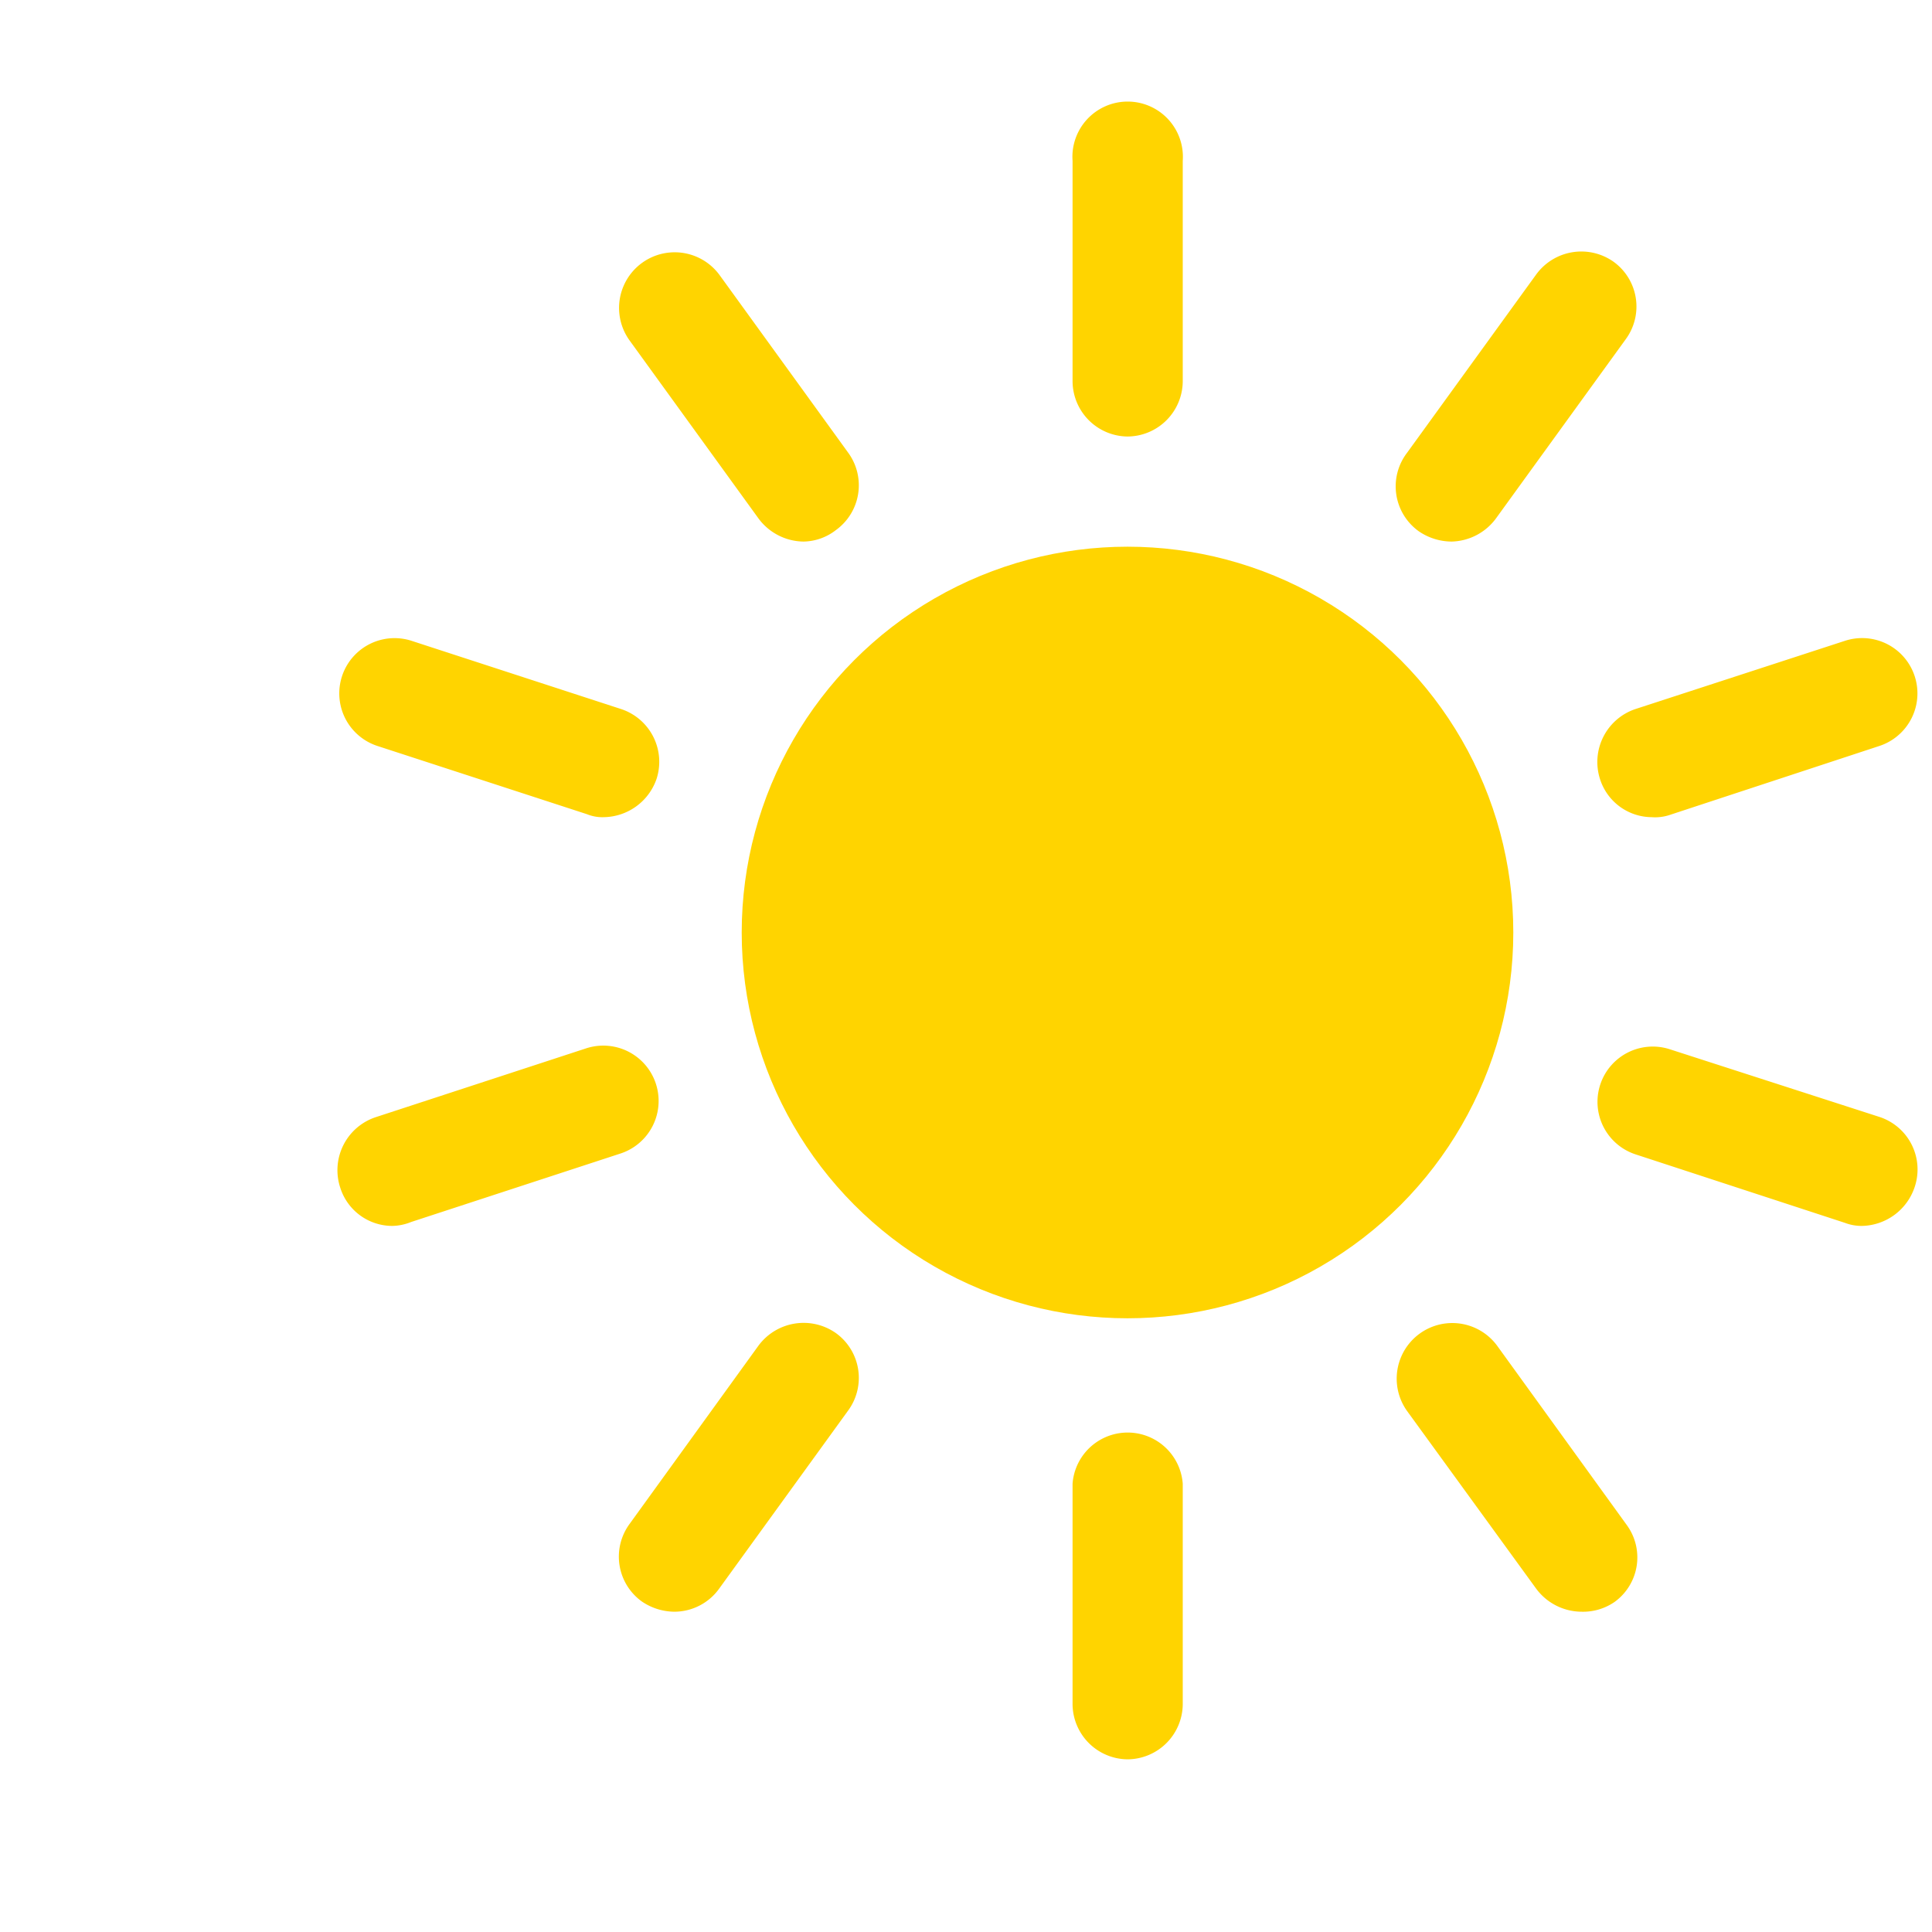
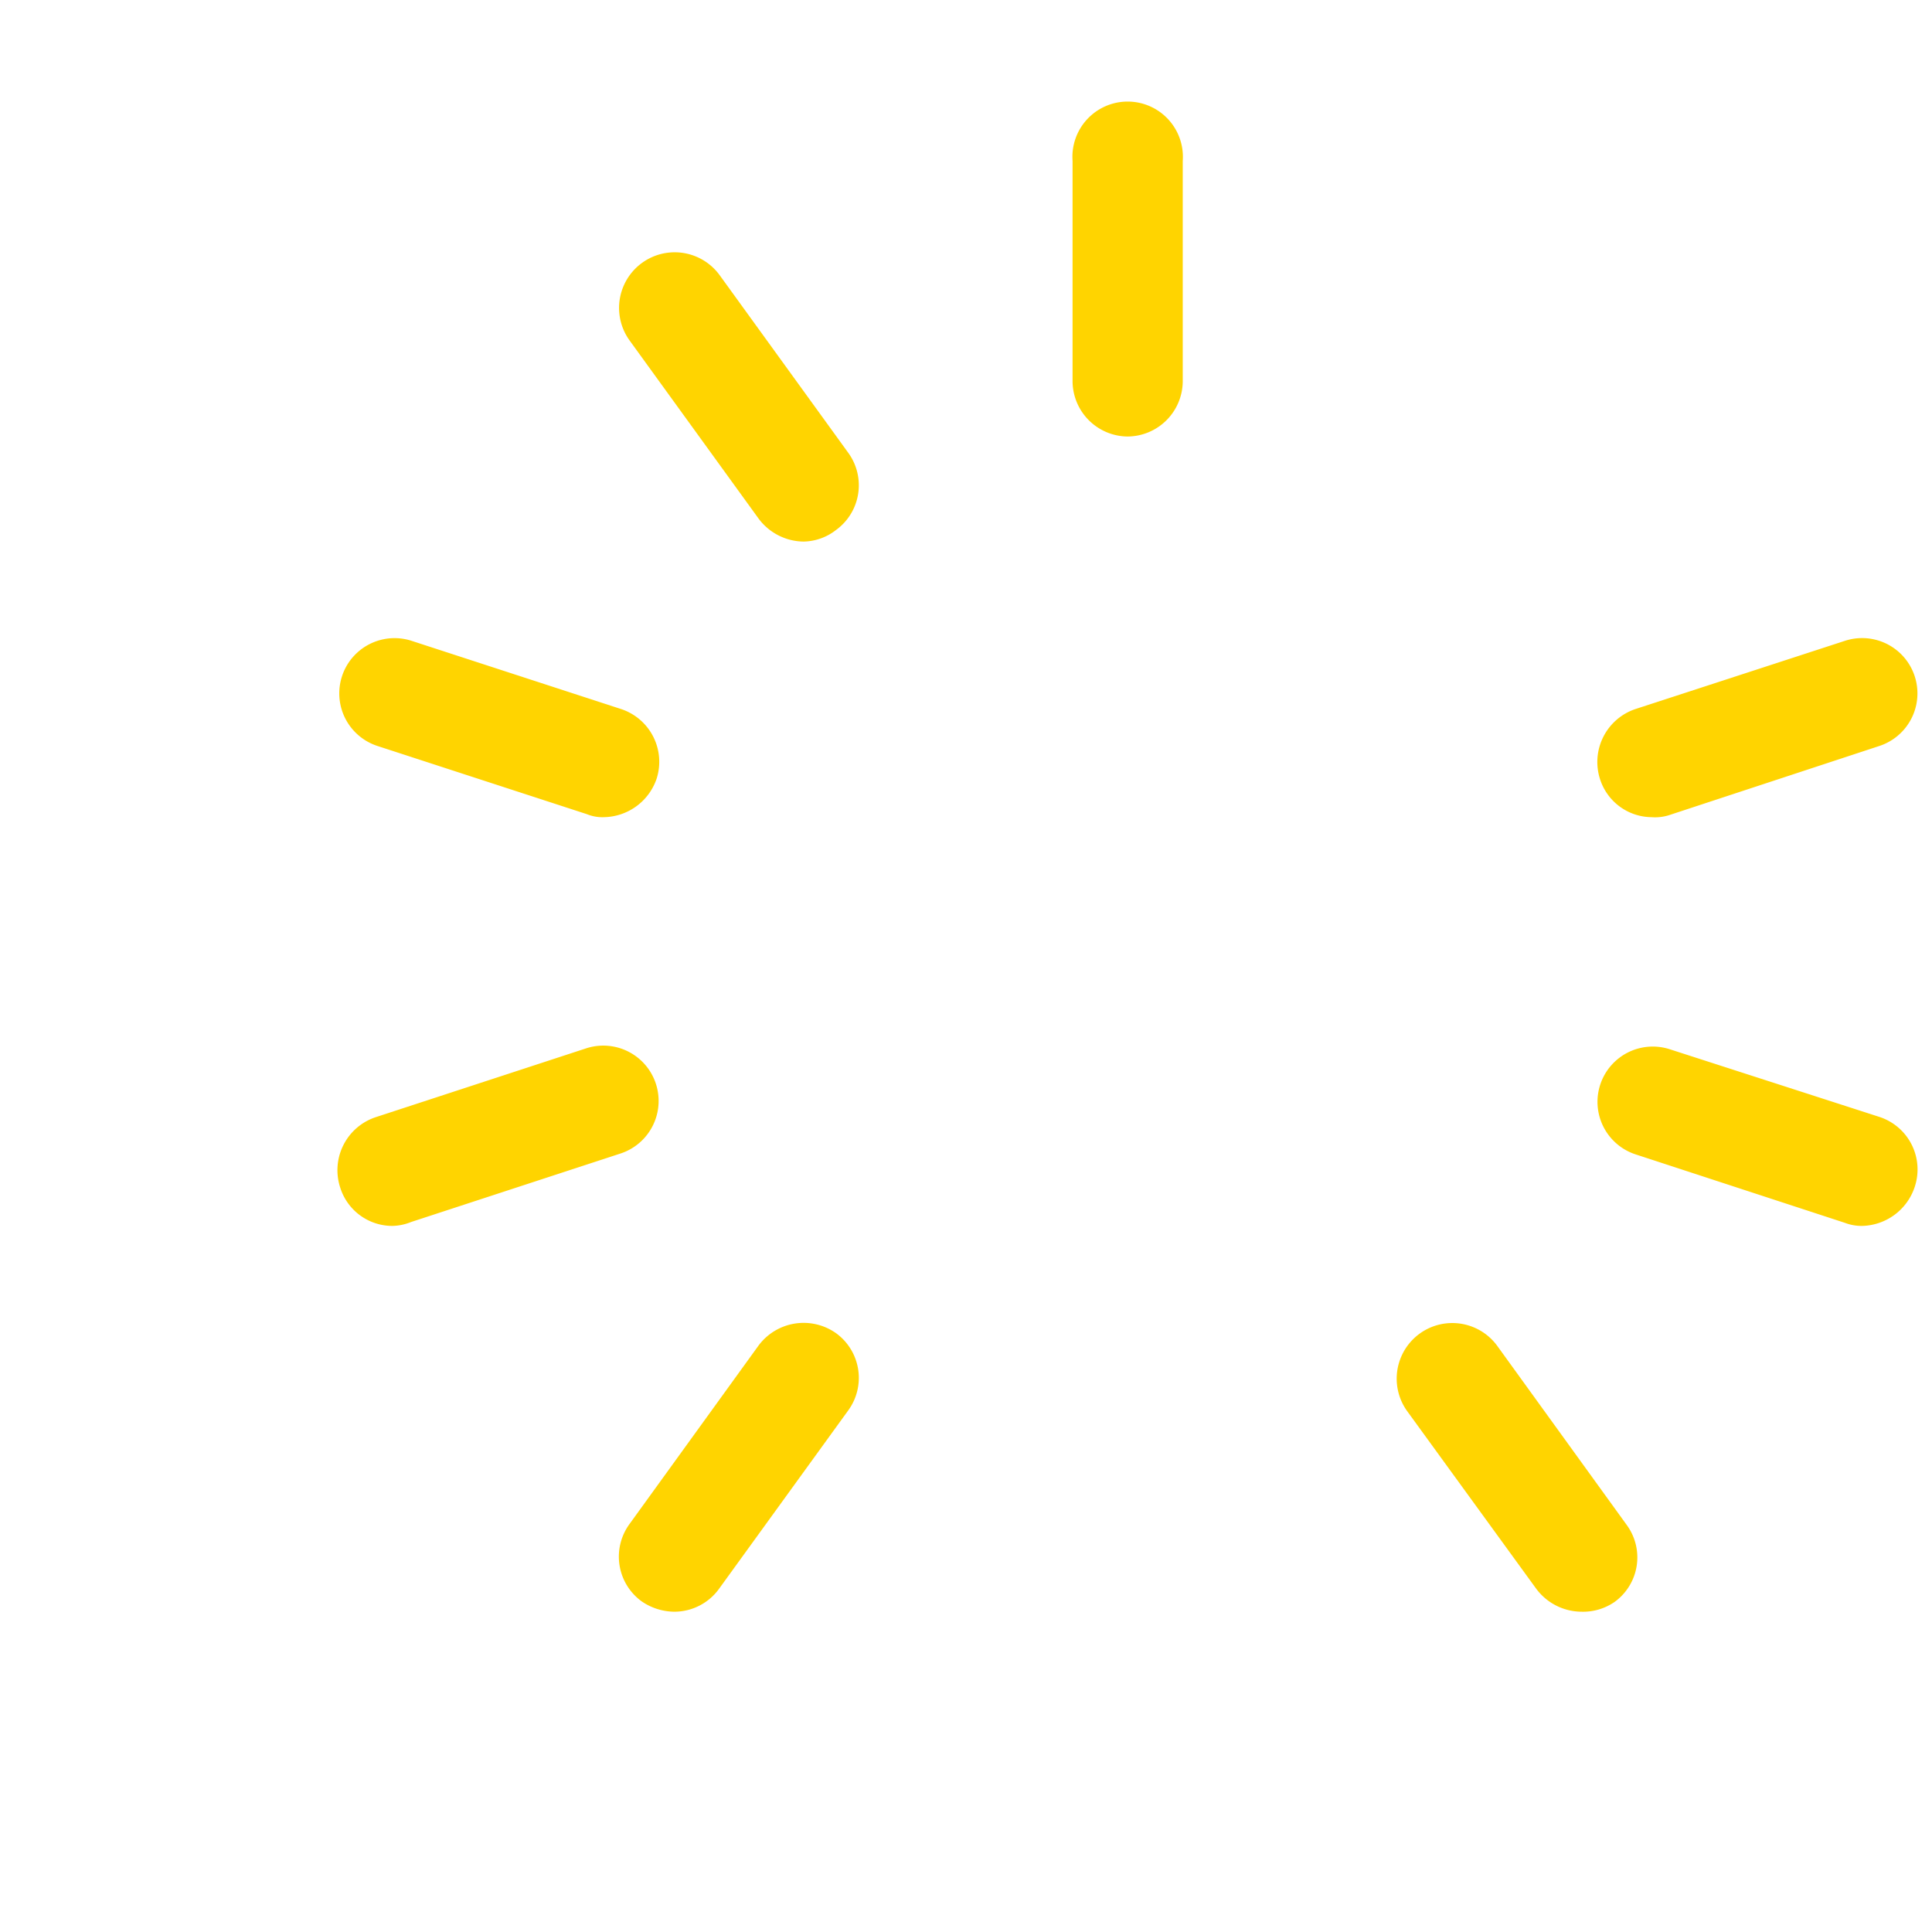
<svg xmlns="http://www.w3.org/2000/svg" width="50px" height="50px" id="Layer_1" data-name="Layer 1" viewBox="0 0 64 64">
-   <circle cx="37.35" cy="30.89" r="12.78" style="fill:#ffd400" />
  <path d="M37.35,14.46a1.84,1.84,0,0,1-1.82-1.83V5.33a1.83,1.83,0,1,1,3.65,0v7.3A1.84,1.84,0,0,1,37.35,14.46Z" style="fill:#ffd400" />
-   <path d="M37.35,58.28a1.84,1.84,0,0,1-1.82-1.82V49.15a1.83,1.83,0,0,1,3.65,0v7.31A1.84,1.84,0,0,1,37.35,58.28Z" style="fill:#ffd400" />
  <path d="M26.62,17.94a1.88,1.88,0,0,1-1.49-.76l-4.28-5.91a1.83,1.83,0,1,1,3-2.14L28.1,15a1.83,1.83,0,0,1-.41,2.56A1.79,1.79,0,0,1,26.62,17.94Z" style="fill:#ffd400" />
  <path d="M52.38,53.39a1.88,1.88,0,0,1-1.49-.76l-4.28-5.89a1.83,1.83,0,0,1,3-2.14l4.28,5.92a1.82,1.82,0,0,1-.41,2.55A1.84,1.84,0,0,1,52.38,53.39Z" style="fill:#ffd400" />
  <path d="M20,27.07a1.35,1.35,0,0,1-.56-.1L12.5,24.71a1.83,1.83,0,1,1,1.14-3.48l6.94,2.26a1.84,1.84,0,0,1,1.17,2.31A1.88,1.88,0,0,1,20,27.07Z" style="fill:#ffd400" />
  <path d="M61.68,40.61a1.54,1.54,0,0,1-.56-.1l-6.94-2.27a1.83,1.83,0,1,1,1.14-3.48L62.26,37a1.83,1.83,0,0,1,1.17,2.31A1.88,1.88,0,0,1,61.68,40.61Z" style="fill:#ffd400" />
  <path d="M13,40.61a1.81,1.81,0,0,1-1.73-1.27A1.85,1.85,0,0,1,12.47,37l6.94-2.27a1.83,1.83,0,0,1,1.15,3.48l-6.94,2.27A1.74,1.74,0,0,1,13,40.61Z" style="fill:#ffd400" />
  <path d="M54.71,27.07A1.81,1.81,0,0,1,53,25.8a1.85,1.85,0,0,1,1.17-2.31l6.94-2.26a1.83,1.83,0,1,1,1.15,3.48L55.3,27A1.53,1.53,0,0,1,54.71,27.07Z" style="fill:#ffd400" />
  <path d="M22.33,53.39a1.94,1.94,0,0,1-1.07-.34,1.83,1.83,0,0,1-.41-2.56l4.28-5.92a1.86,1.86,0,0,1,2.56-.41,1.83,1.83,0,0,1,.41,2.56l-4.28,5.91A1.83,1.83,0,0,1,22.33,53.39Z" style="fill:#ffd400" />
-   <path d="M48.09,17.94A1.94,1.94,0,0,1,47,17.6,1.83,1.83,0,0,1,46.61,15l4.28-5.91a1.85,1.85,0,0,1,2.56-.42,1.83,1.83,0,0,1,.41,2.56l-4.28,5.91A1.88,1.88,0,0,1,48.09,17.94Z" style="fill:#ffd400" />
</svg>